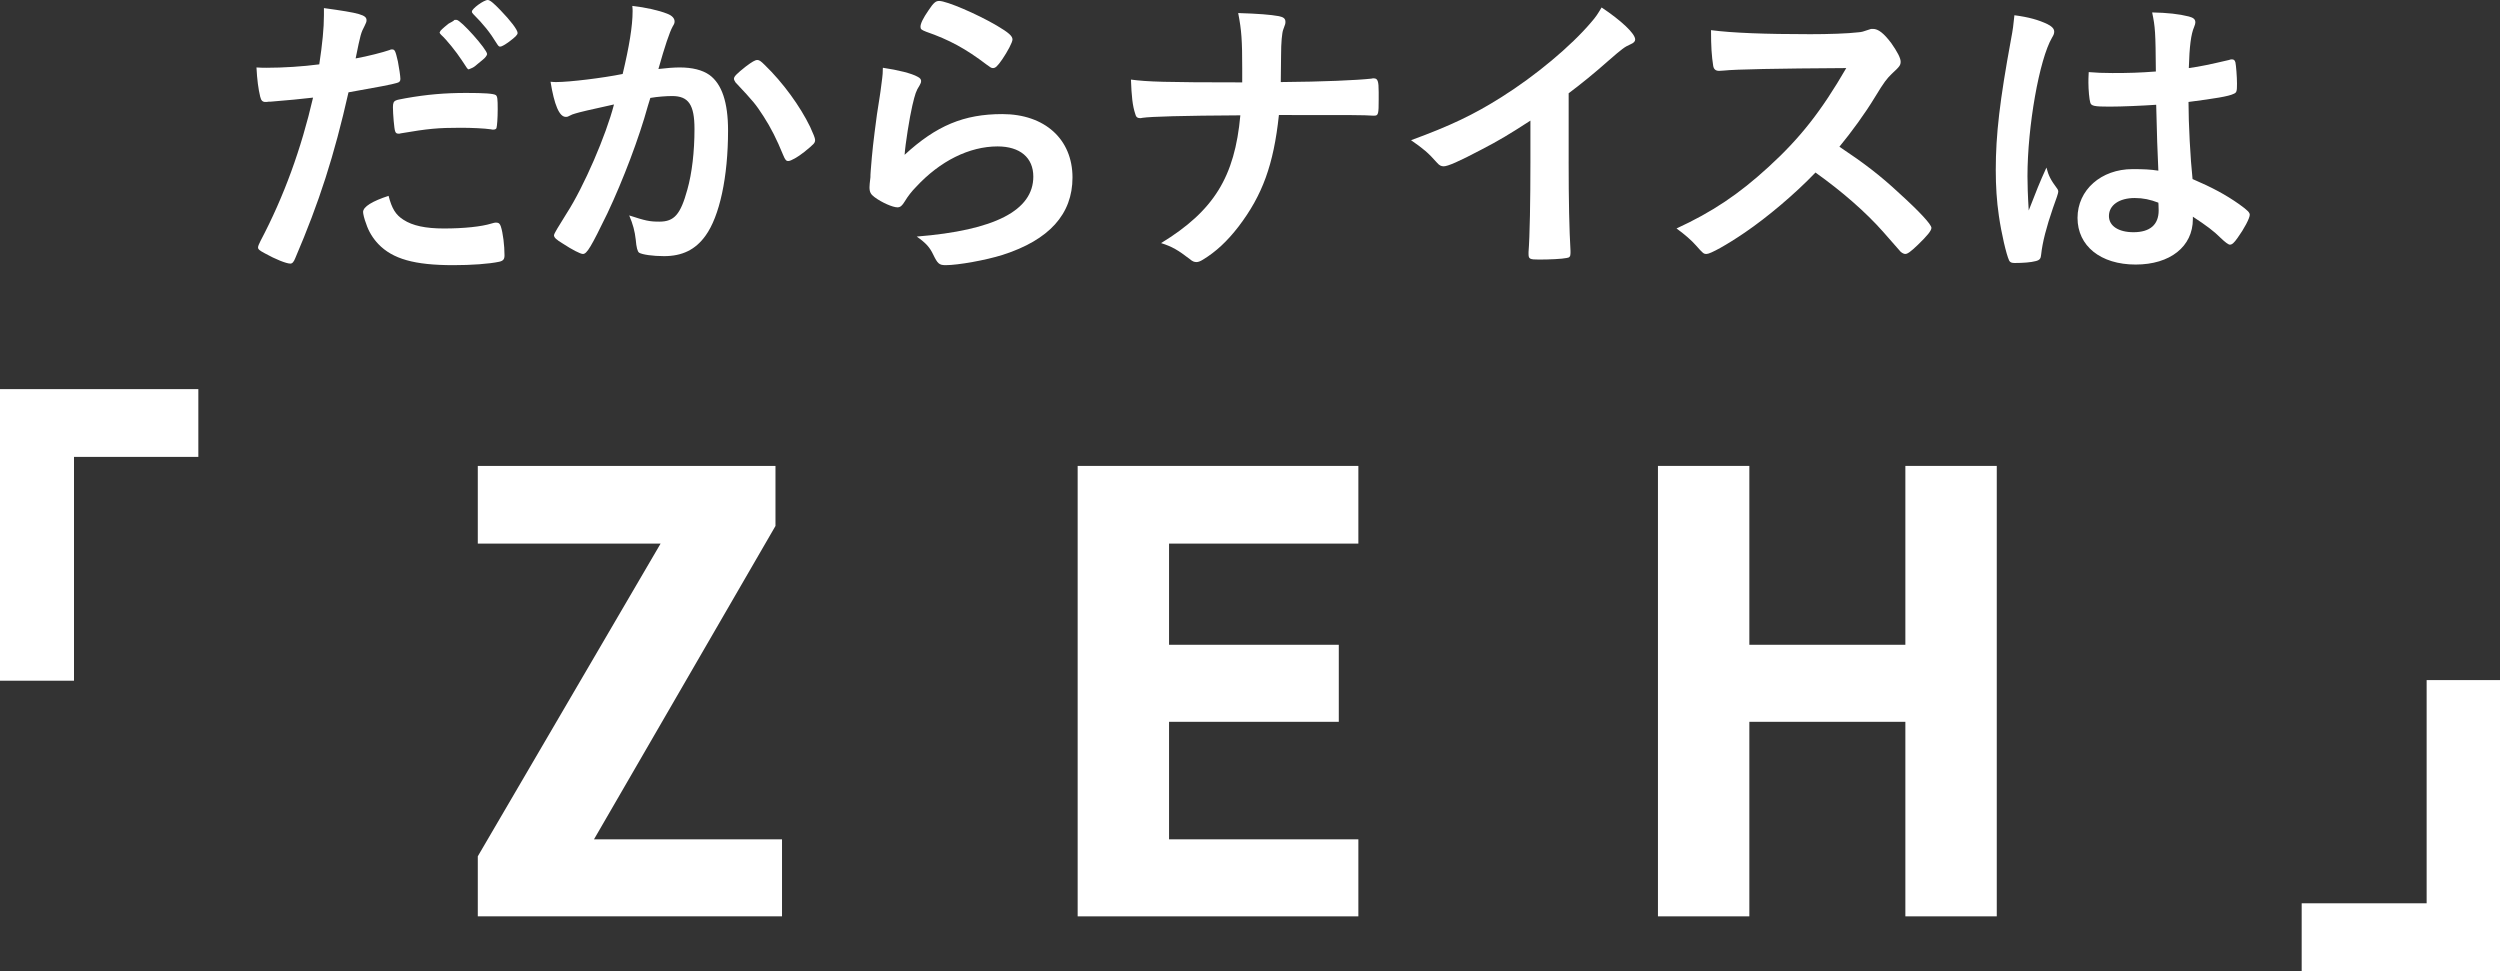
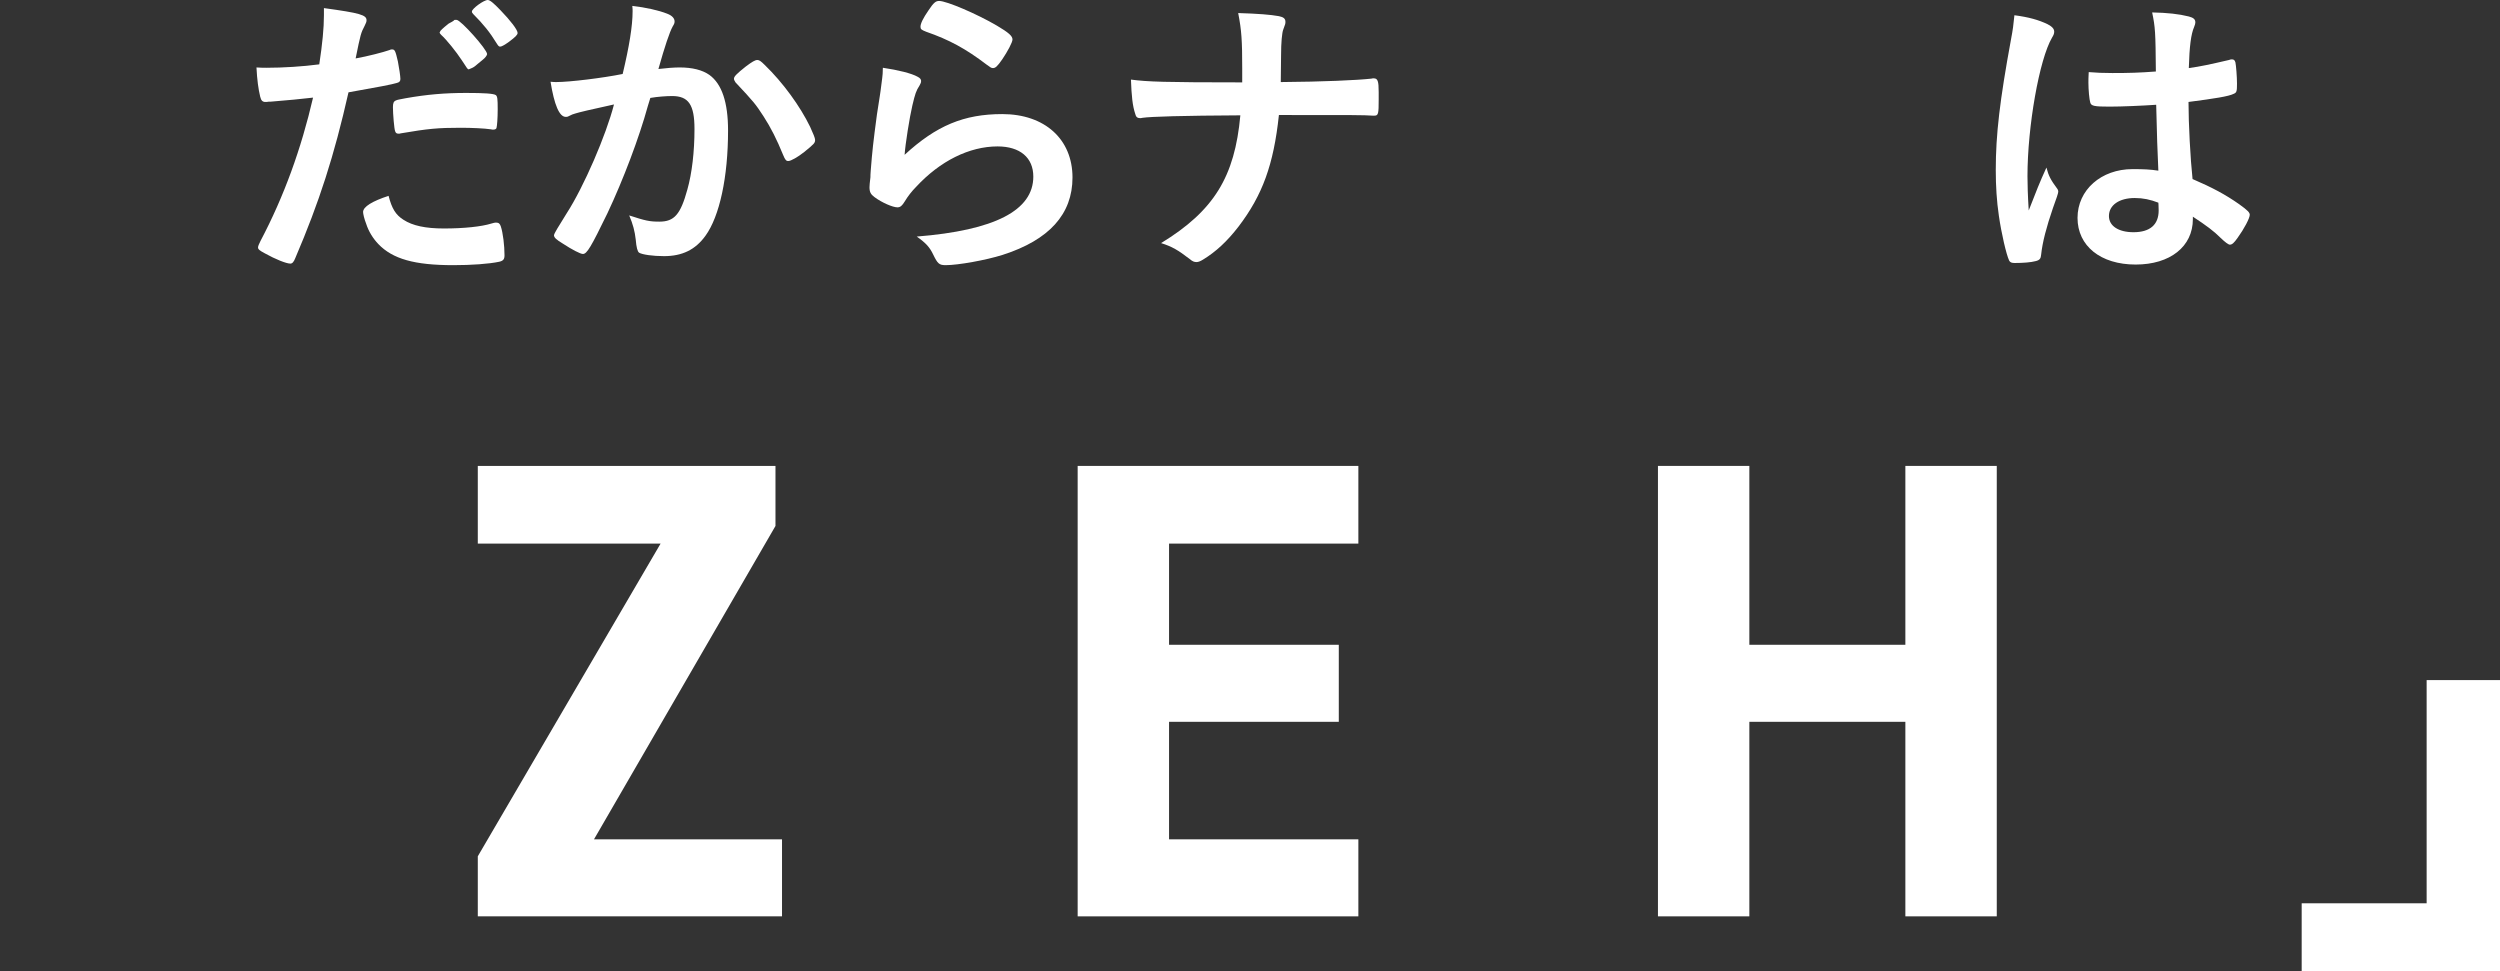
<svg xmlns="http://www.w3.org/2000/svg" id="b" width="241.264" height="93.713" viewBox="0 0 241.264 93.713">
  <rect x="0" y="0" width="241.264" height="93.713" fill="#333333" stroke="none" />
  <defs>
    <style>.d{fill:#fff;}</style>
  </defs>
  <g id="c">
    <path class="d" d="M26.131,9.81h-.18c-.15.03-.271.03-.33.03-.271,0-.42-.12-.512-.51-.18-.75-.299-1.65-.359-2.82.42.03.75.03.961.03,1.619,0,3.51-.12,5.1-.33.299-1.98.449-3.48.449-4.74v-.689c3.48.479,4.141.659,4.111,1.199,0,.15-.061.24-.182.511-.359.689-.389.779-.869,3.149,1.17-.21,2.67-.6,3.27-.81.121-.061.15-.061.24-.061.27,0,.33.12.57,1.17.119.601.24,1.44.24,1.681,0,.21-.09.33-.361.39q-.539.18-4.648.9c-1.381,6.12-2.82,10.59-5.131,15.99-.15.39-.299.539-.48.539-.389,0-1.439-.42-2.459-.989-.51-.271-.66-.391-.66-.57,0-.12.09-.33.24-.63,2.279-4.32,3.93-8.91,5.07-13.83-1.32.15-2.25.24-4.08.39ZM38.939,21.21c.871.57,2.131.84,3.9.84,1.951,0,3.631-.18,4.59-.479.24-.061.301-.091.42-.091.271,0,.391.091.48.36.211.63.359,1.86.359,2.79,0,.39-.119.54-.51.63-.99.21-2.67.33-4.439.33-3.75,0-5.85-.6-7.23-2.04-.51-.54-.93-1.2-1.17-1.95-.18-.449-.299-.96-.299-1.14,0-.51.898-1.05,2.459-1.56.33,1.26.689,1.829,1.439,2.31ZM47.371,12.479c-.602-.09-1.861-.149-2.91-.149-2.221,0-3.15.09-5.791.54-.061.03-.15.03-.209.03-.182,0-.271-.061-.33-.24-.09-.21-.211-1.681-.211-2.311,0-.39.061-.569.301-.66.119-.06.299-.09.93-.21,2.039-.359,3.75-.51,5.85-.51,1.74,0,2.641.061,2.85.21.15.12.18.36.18,1.351,0,.87-.059,1.649-.119,1.83-.029.09-.15.149-.301.149-.059,0-.148,0-.238-.03ZM44.07,1.92c.391,0,2.939,2.85,2.939,3.3,0,.12-.209.391-.449.57-.121.09-.301.24-.51.42-.271.24-.361.3-.66.42q-.09.03-.15.06c-.119,0-.119-.029-.689-.899-.51-.78-1.471-1.98-1.98-2.43-.061-.061-.15-.181-.15-.21.061-.12.09-.181.09-.181.15-.18.66-.6.781-.689.299-.15.479-.271.51-.301.029-.06.059-.06.09-.06h.18ZM49.141,4.02c-.42.301-.721.48-.871.48-.119,0-.18-.061-.33-.3-.66-1.08-1.289-1.86-2.279-2.851-.09-.09-.119-.149-.119-.239,0-.271,1.139-1.11,1.529-1.11.209,0,.57.3,1.23.99.959.989,1.65,1.89,1.65,2.189,0,.181-.211.391-.811.84Z" />
    <path class="d" d="M55.531,10.95c-.24.06-.359.12-.541.21-.148.09-.238.12-.389.12-.631,0-1.111-1.17-1.471-3.391.24.03.451.03.57.03,1.26,0,4.471-.39,6.391-.78.629-2.64.959-4.62.959-6.06,0-.12,0-.271-.029-.51,1.289.149,2.52.42,3.359.75.48.18.721.449.721.75,0,.149-.031.239-.18.479q-.451.811-1.381,4.11c.721-.09,1.529-.15,2.041-.15,1.229,0,2.189.24,2.879.72,1.201.87,1.801,2.641,1.801,5.37,0,4.471-.811,8.28-2.191,10.17-.959,1.32-2.219,1.95-3.988,1.95-1.08,0-2.102-.149-2.4-.33q-.24-.149-.33-1.26c-.09-.81-.27-1.5-.631-2.34,1.561.51,1.951.6,2.91.6,1.439,0,2.041-.689,2.701-3.09.449-1.59.689-3.66.689-5.85,0-2.34-.57-3.181-2.16-3.181-.541,0-1.41.061-2.1.181-.09.33-.121.359-.24.779-.84,3.061-2.371,7.11-3.9,10.351-1.59,3.27-1.98,3.93-2.369,3.93-.24,0-1.051-.42-1.92-.99-.691-.42-.871-.6-.871-.84q0-.149,1.23-2.1c1.65-2.55,3.811-7.561,4.561-10.5-2.221.479-3.451.78-3.721.87ZM70.832,7.59c0-.21.27-.479,1.139-1.17.6-.45.9-.63,1.111-.63.18,0,.33.09.719.479,1.77,1.71,3.42,3.99,4.381,5.971.299.66.48,1.08.48,1.26,0,.3-.092.39-1.051,1.17-.6.48-1.291.87-1.529.87-.211,0-.301-.09-.512-.601-.6-1.47-1.17-2.609-1.889-3.72-.781-1.2-.93-1.38-2.701-3.27-.119-.181-.148-.271-.148-.36Z" />
    <path class="d" d="M96.721,11.01c4.111,0,6.781,2.43,6.781,6.12,0,3.54-2.25,6.03-6.75,7.47-1.621.511-4.291.99-5.49.99-.631,0-.779-.15-1.201-1.02-.328-.69-.689-1.11-1.59-1.74,7.531-.601,11.25-2.521,11.25-5.79,0-1.83-1.289-2.91-3.449-2.91-2.73,0-5.551,1.41-7.859,3.9-.42.42-.811.93-1.08,1.38-.271.45-.451.6-.721.6-.449,0-1.5-.45-2.221-.99-.359-.27-.479-.479-.479-.96q0-.239.09-.96c0-.09,0-.3.029-.63.15-1.92.24-2.729.6-5.43q.061-.33.271-1.74c.029-.09.09-.66.238-1.77.031-.271.061-.511.061-.99,1.439.21,2.791.54,3.359.87.24.12.361.27.33.45,0,.119-.059.21-.148.39-.33.51-.42.78-.691,1.92-.27,1.14-.689,3.78-.75,4.77,3.061-2.819,5.73-3.93,9.42-3.93ZM96.182,2.46c1.17.69,1.529,1.02,1.529,1.35,0,.271-.479,1.17-.99,1.92-.479.69-.66.841-.898.841-.15,0-.24-.061-.602-.33-2.01-1.53-3.6-2.4-5.85-3.181-.449-.18-.539-.239-.539-.479,0-.3.24-.811.779-1.59.48-.721.689-.9,1.02-.9.721,0,3.66,1.26,5.551,2.37Z" />
    <path class="d" d="M133.051,9.6c0,1.38-.029,1.561-.42,1.561h-.148c-1.051-.061-1.381-.061-9.061-.061-.51,4.801-1.59,7.74-3.9,10.771-1.109,1.439-2.189,2.43-3.42,3.18-.24.15-.449.24-.631.24-.209,0-.389-.061-.629-.271-1.17-.899-1.74-1.229-2.791-1.56,5.102-3.12,7.111-6.39,7.65-12.33-5.58.03-8.639.12-9.449.24-.09.03-.18.03-.24.03-.24,0-.391-.12-.449-.391-.271-.81-.361-1.74-.42-3.33,1.529.21,3.27.271,10.738.271v-1.351c0-2.67-.059-3.66-.389-5.34,1.949.061,3.09.15,3.93.3.449.091.629.24.629.54,0,.181,0,.21-.209.75-.121.301-.211,1.261-.211,2.49,0,.72,0,.78-.029,2.58,4.109-.03,7.35-.18,8.73-.33.09-.03.18-.03.24-.03.389,0,.479.271.479,1.32v.72Z" />
-     <path class="d" d="M151.383,15.6c0,3.78.061,6.57.18,8.61v.21c0,.33-.09.45-.391.48-.389.09-1.65.149-2.639.149-.932,0-1.021-.06-1.021-.57v-.149c.121-1.53.182-4.95.182-8.73v-3.96c-2.041,1.32-3.031,1.92-4.771,2.82-2.16,1.14-3.209,1.59-3.6,1.59-.24,0-.42-.09-.629-.33-.871-.99-1.352-1.38-2.521-2.189,3.84-1.41,6.031-2.46,8.701-4.141,3.299-2.069,6.75-4.95,8.699-7.26.42-.479.6-.75.99-1.41,1.891,1.26,3.24,2.521,3.24,3.09,0,.181-.121.33-.48.48-.539.24-.75.39-2.16,1.62-1.32,1.17-2.609,2.22-3.779,3.09v6.6Z" />
-     <path class="d" d="M183.303,18.66c1.92,1.74,3.09,3,3.09,3.33,0,.27-.389.75-1.318,1.649-.691.66-.99.87-1.201.87-.119,0-.27-.06-.449-.21q-.33-.39-1.711-1.95c-1.65-1.859-3.9-3.84-6.51-5.699-1.98,2.069-4.65,4.319-6.811,5.789-1.709,1.171-3.33,2.07-3.689,2.07-.299,0-.33-.03-1.049-.84-.42-.48-1.111-1.08-1.861-1.62,3.451-1.59,6-3.3,8.85-5.91,3.092-2.819,5.131-5.43,7.531-9.569q-10.141.06-11.791.239c-.359.03-.42.03-.479.03-.33,0-.512-.15-.57-.479-.15-.96-.211-1.86-.211-3.45,2.041.27,5.221.39,9.57.39,1.77,0,3.631-.06,4.619-.18.391-.03.451-.061,1.08-.271.121-.06.182-.06.361-.06.51,0,1.049.42,1.77,1.38.57.81.9,1.44.9,1.77,0,.36-.09.48-.871,1.2-.479.48-.689.721-1.619,2.25-.9,1.5-2.279,3.391-3.42,4.771,2.34,1.56,3.93,2.76,5.789,4.5Z" />
    <path class="d" d="M198.514,18.18c.09.12.119.21.119.33q0,.18-.51,1.561c-.631,1.83-1.02,3.33-1.141,4.5-.029.39-.148.54-.539.63-.42.12-1.23.18-2.01.18-.301,0-.451-.06-.541-.24-.27-.569-.75-2.64-.99-4.319-.209-1.41-.299-2.881-.299-4.41,0-3.45.389-6.721,1.469-12.601.182-.96.24-1.409.33-2.34,1.381.181,2.34.45,3.211.87.449.24.629.45.629.72,0,.181-.059.33-.209.57-1.23,2.1-2.371,8.58-2.371,13.38,0,.72.031,1.86.121,3.3.721-1.859,1.051-2.699,1.709-4.14.211.81.42,1.2,1.021,2.01ZM203.553,10.29c-1.439,0-1.74-.061-1.83-.39-.09-.271-.18-1.23-.18-1.921,0-.239,0-.479.029-1.02.811.06,1.291.09,2.281.09,1.619,0,2.639-.03,4.199-.149-.029-3.811-.061-4.29-.359-5.7,1.469.029,2.58.149,3.539.39.451.12.631.271.631.57,0,.12-.029.21-.121.45-.299.689-.449,1.859-.51,3.96,1.111-.15,2.07-.36,3.871-.78.15-.061.209-.061.299-.061.182,0,.271.091.33.301.061.27.15,1.409.15,2.04,0,.75-.029.869-.33.989-.48.24-1.799.45-4.35.78,0,2.07.18,5.49.391,7.44,1.889.81,3.18,1.5,4.5,2.43.84.6,1.02.81,1.02,1.02,0,.33-.541,1.351-1.17,2.221-.359.51-.541.66-.75.66q-.211,0-.9-.66c-.66-.66-1.35-1.17-2.67-2.04v.24c0,2.64-2.189,4.38-5.52,4.38-3.391,0-5.611-1.801-5.611-4.5s2.281-4.71,5.311-4.71c1.109,0,1.68.029,2.49.149q-.119-2.34-.209-6.359c-1.291.09-3.33.18-4.531.18ZM206.014,19.11c-1.5,0-2.49.689-2.49,1.739,0,.96.93,1.561,2.369,1.561,1.59,0,2.43-.721,2.43-2.101,0-.42-.029-.75-.029-.75-.779-.3-1.471-.449-2.279-.449Z" />
-     <path class="d" d="M0,65.692v-28.14h19.141v6.54H7.141v21.6H0Z" />
    <path class="d" d="M74.838,44.963v5.796l-17.514,30.24h18.145v7.434h-29.359v-5.796l17.641-30.177h-17.641v-7.497h28.729Z" />
    <path class="d" d="M131.09,44.963v7.497h-18.27v9.765h16.381v7.434h-16.381v11.341h18.27v7.434h-27.09v-43.47h27.09Z" />
    <path class="d" d="M168.822,62.225h15.057v-17.262h8.82v43.47h-8.82v-18.774h-15.057v18.774h-8.82v-43.47h8.82v17.262Z" />
    <path class="d" d="M241.264,65.633v28.08h-19.139v-6.54h12.059v-21.54h7.08Z" />
  </g>
</svg>